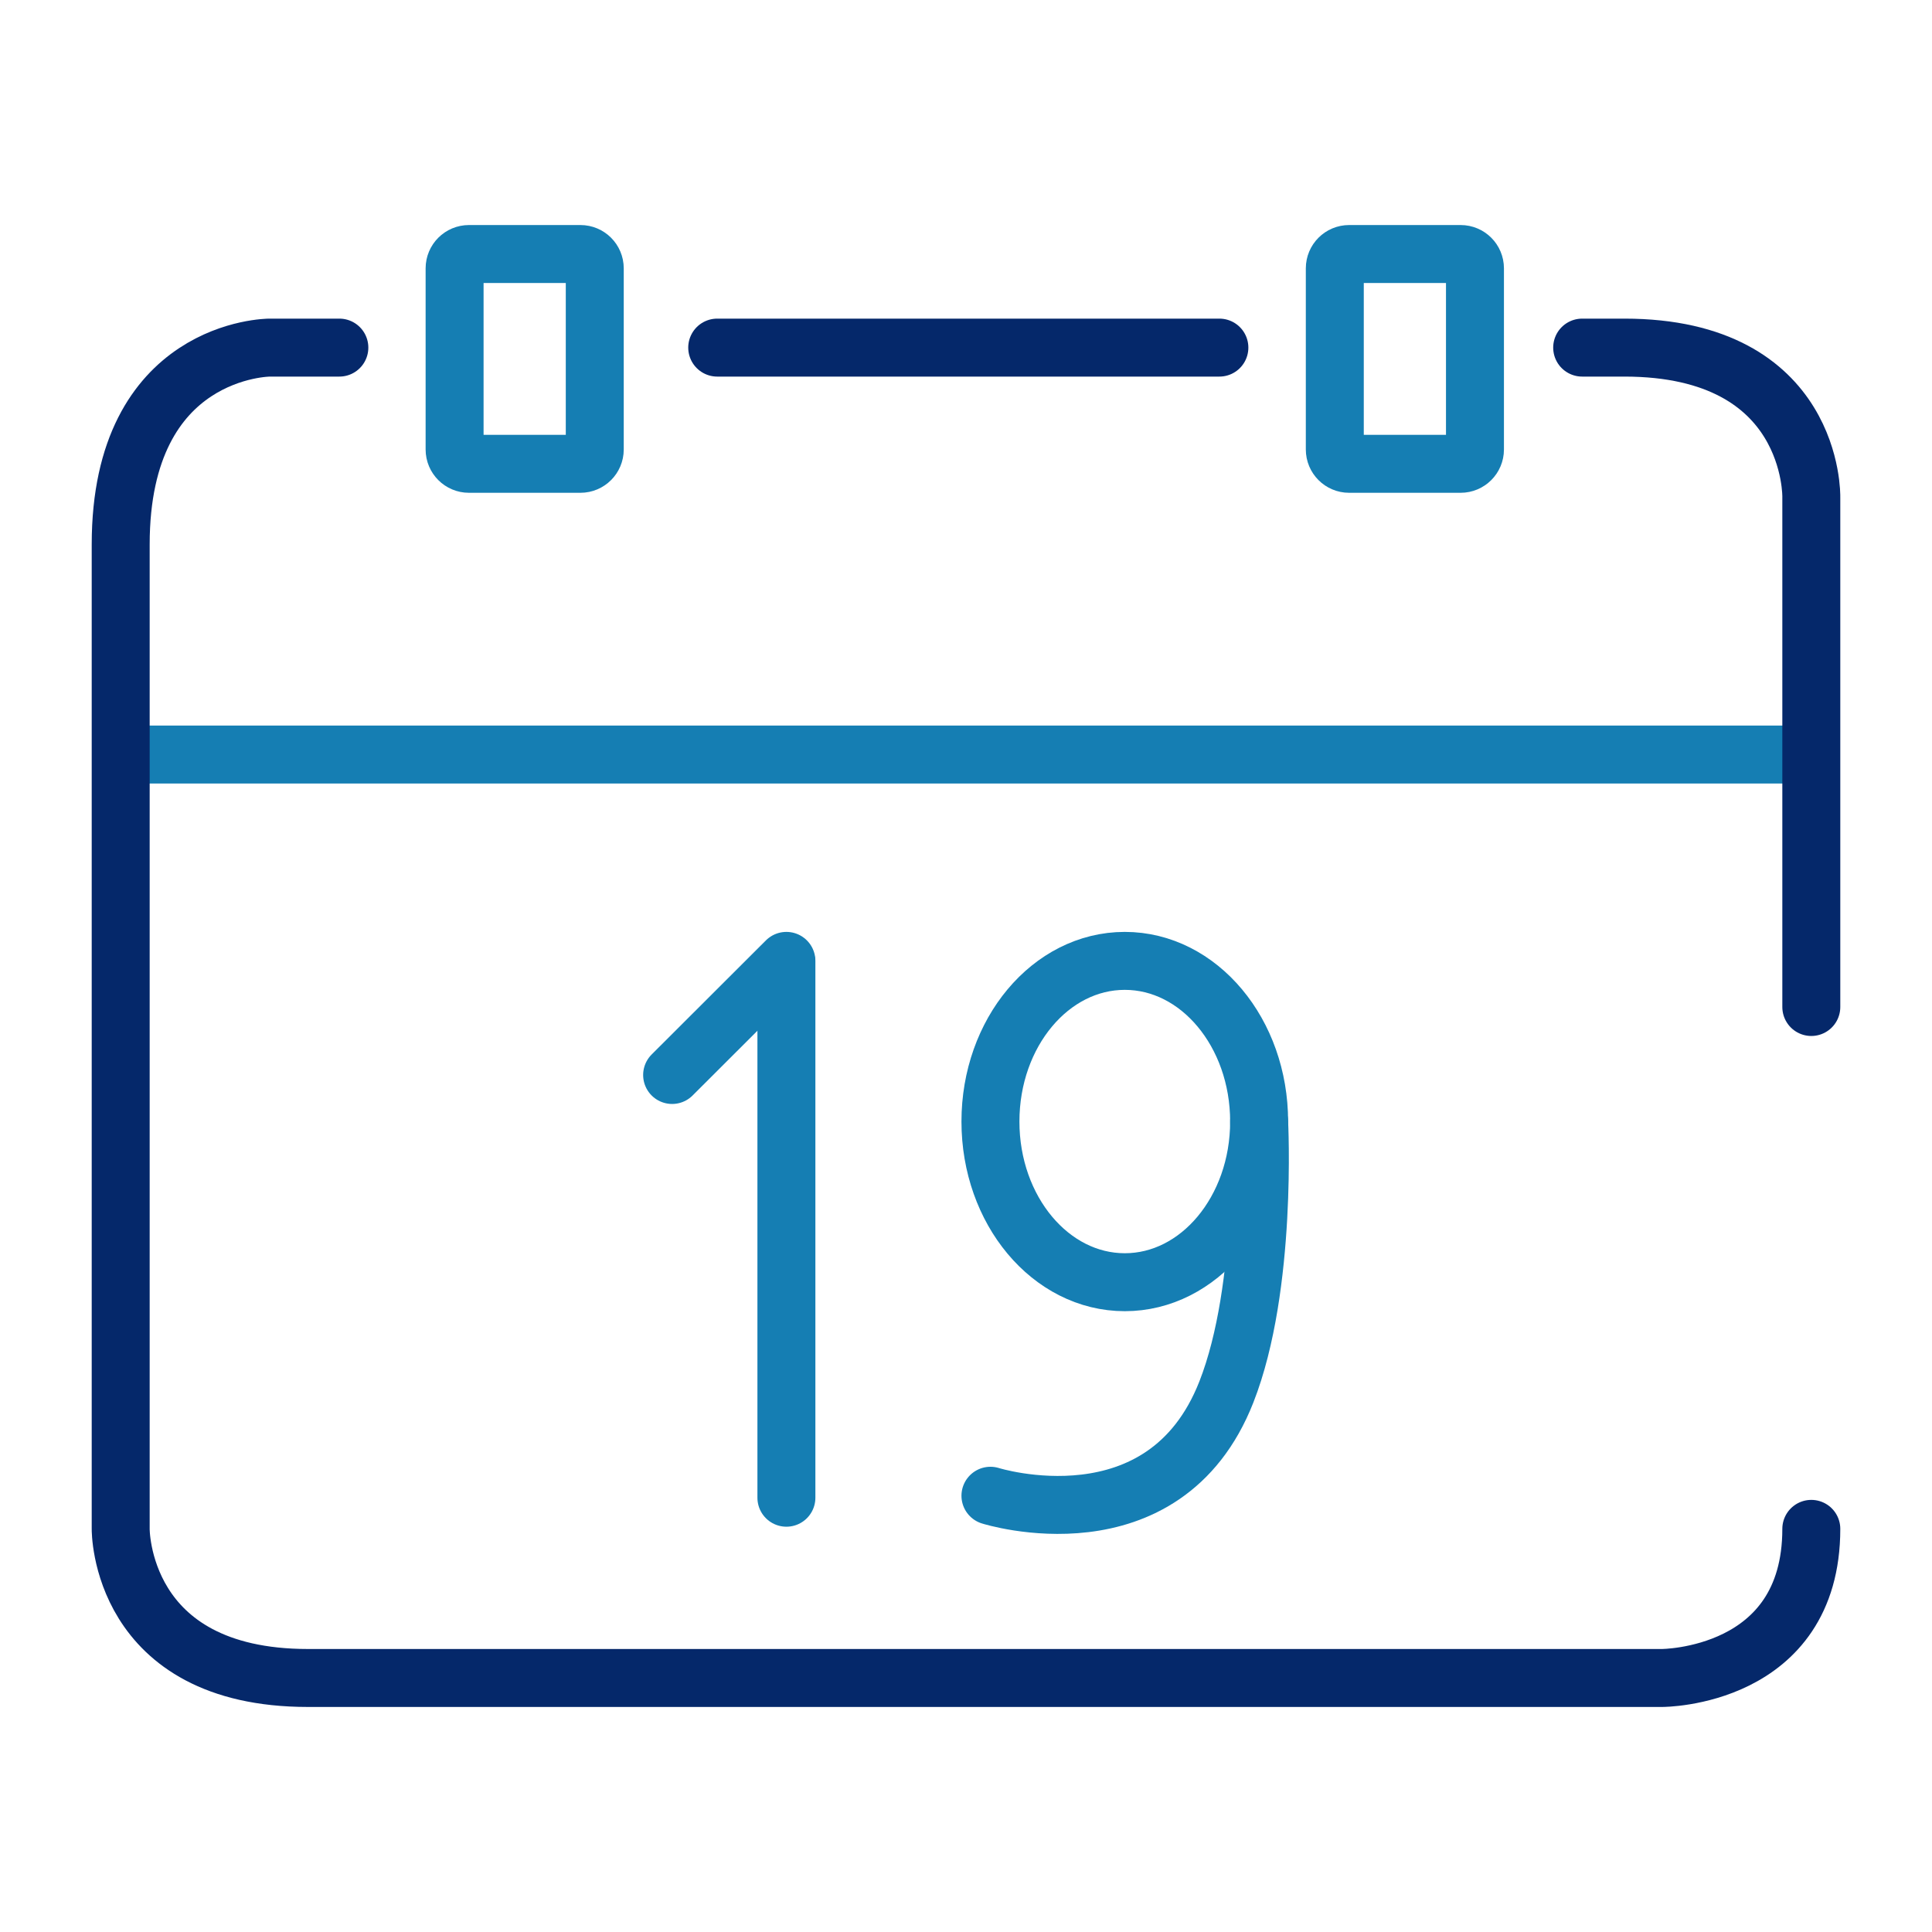
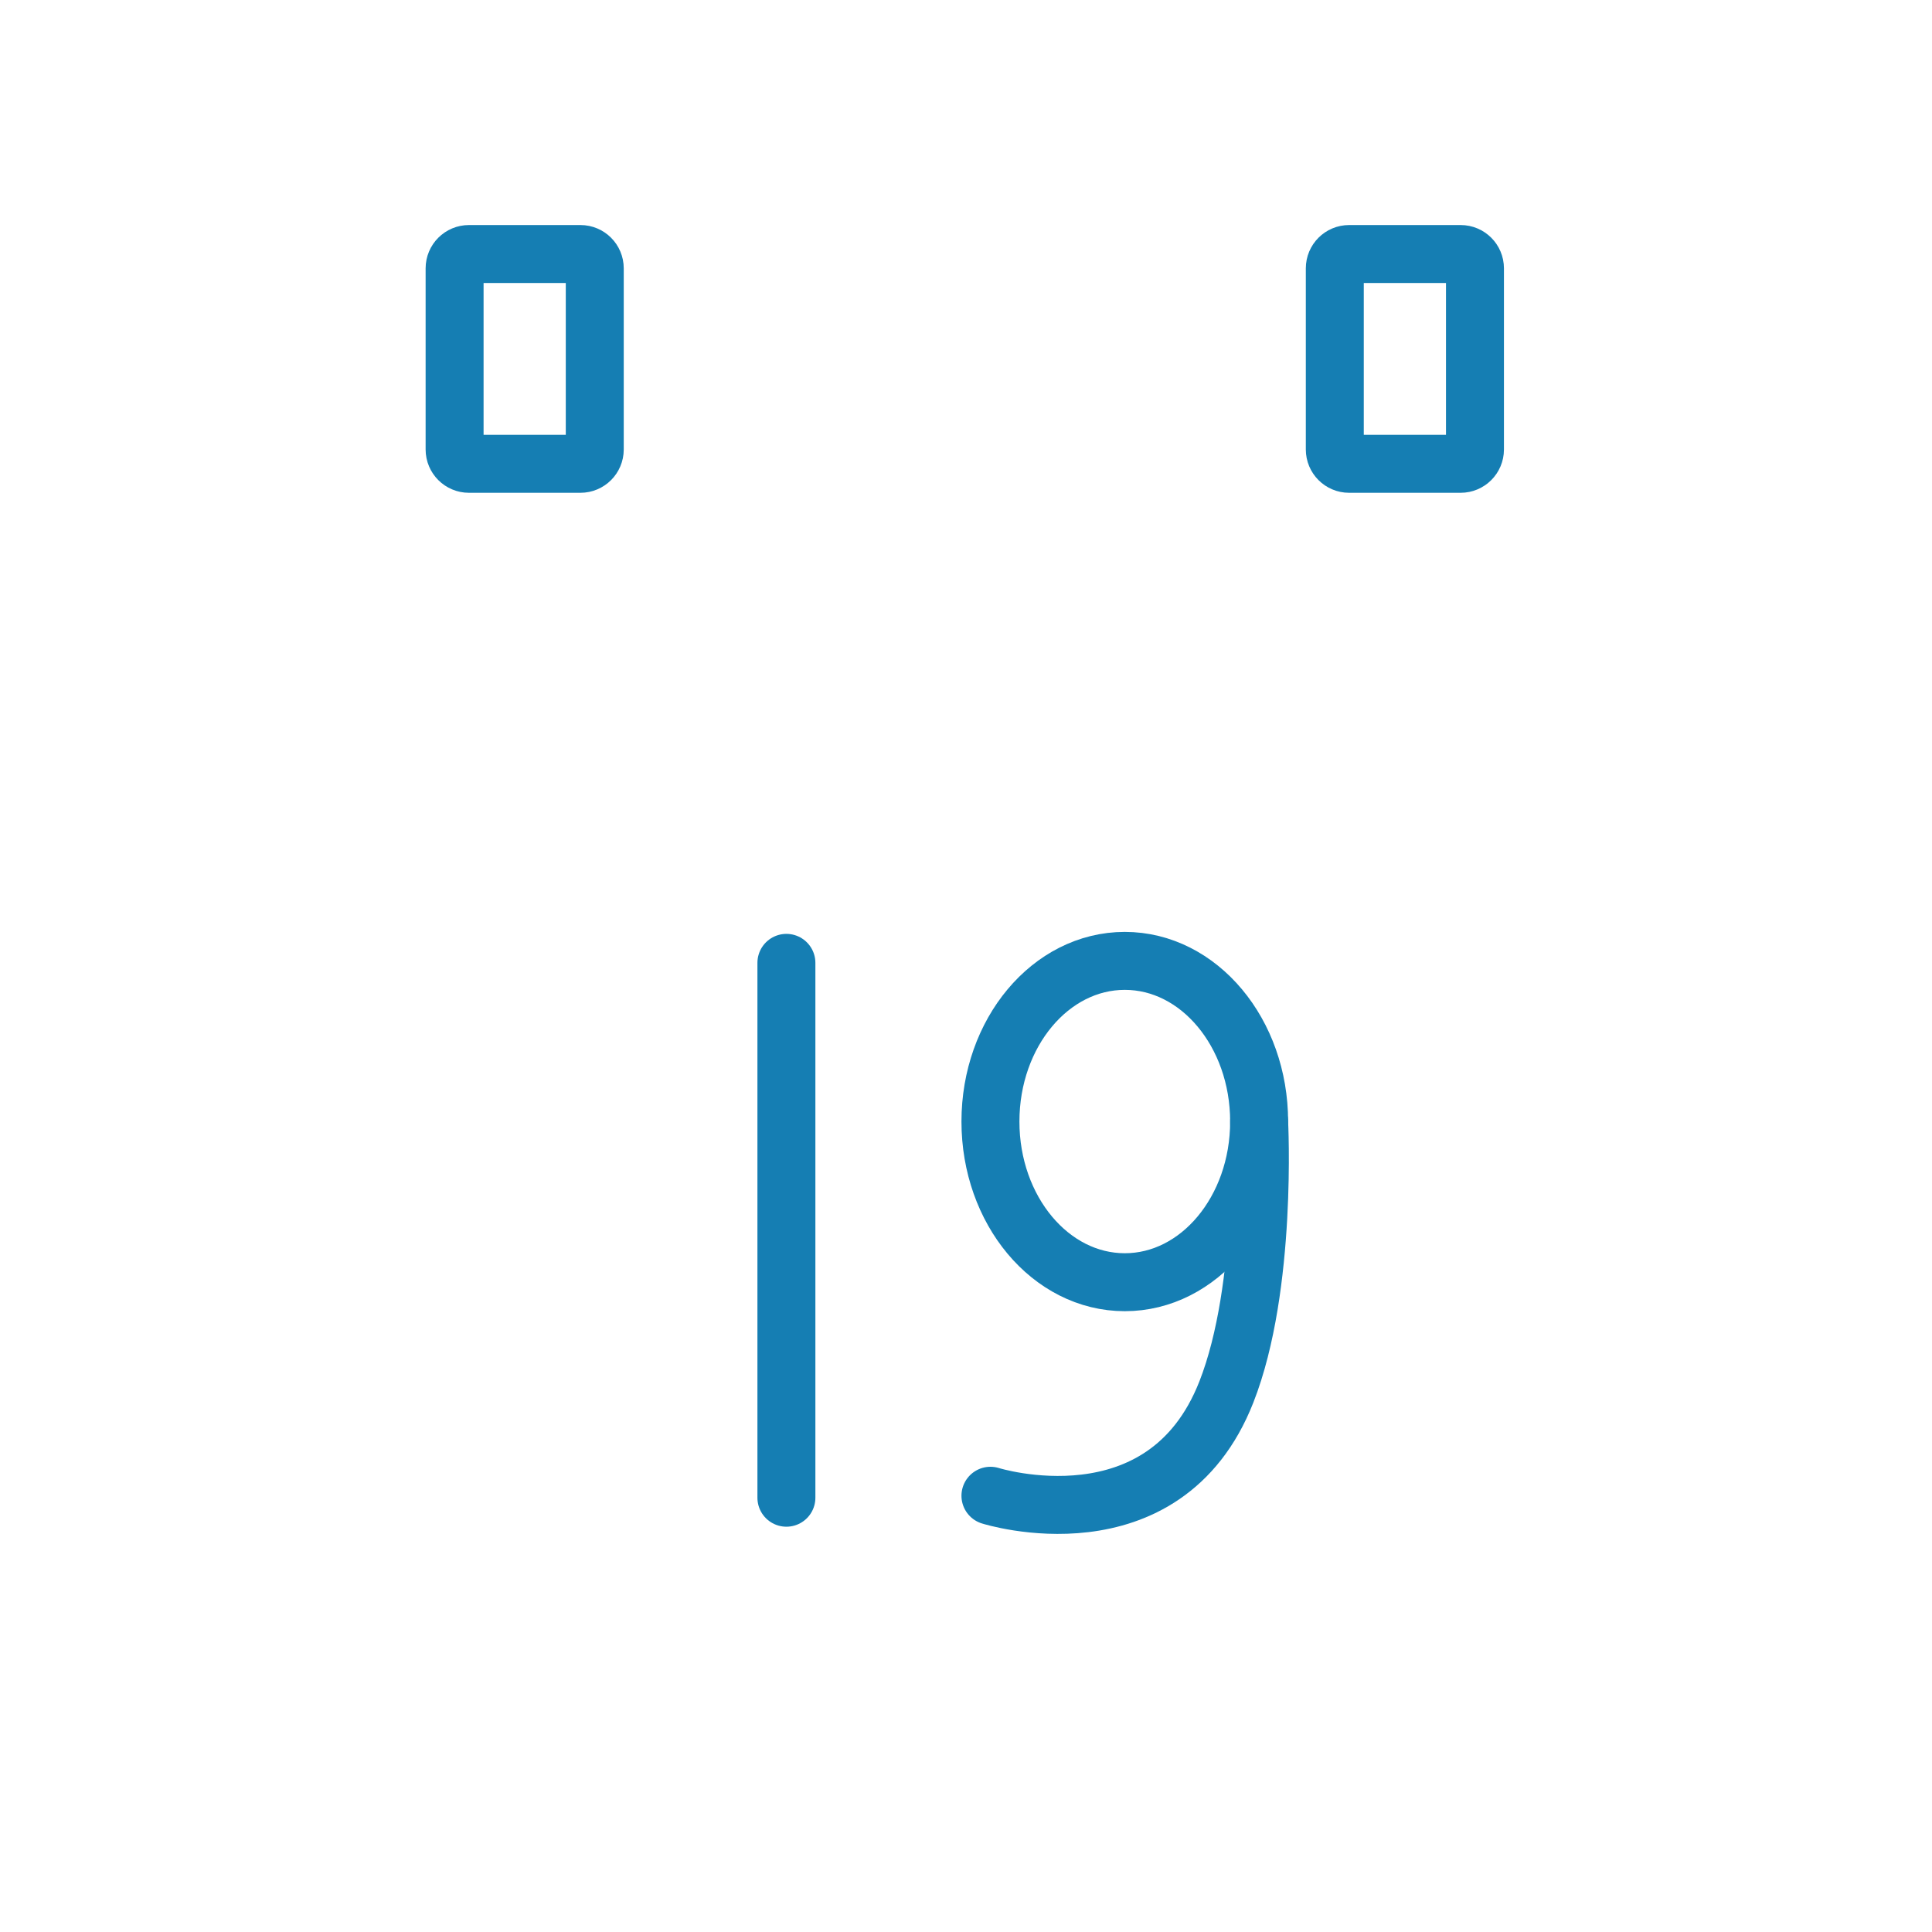
<svg xmlns="http://www.w3.org/2000/svg" width="100" height="100" viewBox="0 0 100 100" fill="none">
-   <path d="M6.936 39.054H93.192" stroke="#157EB3" stroke-width="3" stroke-linecap="round" stroke-linejoin="round" />
-   <path d="M81.893 17.992H84.075C93.923 17.992 93.753 25.726 93.753 25.726V52.122" stroke="#05286A" stroke-width="3" stroke-linecap="round" stroke-linejoin="round" />
-   <path d="M37.123 17.992H63.115" stroke="#05286A" stroke-width="3" stroke-linecap="round" stroke-linejoin="round" />
-   <path d="M93.753 79.134C93.753 86.868 86.019 86.852 86.019 86.852H15.943C6.16 86.852 6.247 79.134 6.247 79.134V28.178C6.247 18.005 13.952 17.992 13.952 17.992C13.952 17.992 13.732 17.992 17.565 17.992" stroke="#05286A" stroke-width="3" stroke-linecap="round" stroke-linejoin="round" />
  <path d="M69.089 13.889V23.266C69.089 23.675 69.421 24.007 69.83 24.007H75.602C76.012 24.007 76.344 23.675 76.344 23.266V13.889C76.344 13.48 76.012 13.148 75.602 13.148H69.83C69.421 13.148 69.089 13.48 69.089 13.889Z" stroke="#157EB3" stroke-width="3" stroke-linecap="round" stroke-linejoin="round" />
  <path d="M23.53 13.889V23.266C23.53 23.675 23.863 24.007 24.272 24.007H30.044C30.453 24.007 30.785 23.675 30.785 23.266V13.889C30.785 13.48 30.453 13.148 30.044 13.148H24.272C23.863 13.148 23.53 13.48 23.53 13.889Z" stroke="#157EB3" stroke-width="3" stroke-linecap="round" stroke-linejoin="round" />
  <path d="M40.704 49.837V77.522" stroke="#157EB3" stroke-width="3" stroke-miterlimit="10" stroke-linecap="round" />
  <path d="M58.219 66.367C62.059 66.367 65.172 62.644 65.172 58.051C65.172 53.458 62.059 49.735 58.219 49.735C54.379 49.735 51.265 53.458 51.265 58.051C51.265 62.644 54.379 66.367 58.219 66.367Z" stroke="#157EB3" stroke-width="3" stroke-miterlimit="10" stroke-linecap="round" />
  <path d="M51.265 77.42C51.265 77.42 60.254 80.26 63.477 72.047C65.62 66.587 65.172 58.054 65.172 58.054" stroke="#157EB3" stroke-width="3" stroke-miterlimit="10" stroke-linecap="round" />
-   <path d="M40.704 49.735L34.789 55.641" stroke="#157EB3" stroke-width="3" stroke-miterlimit="10" stroke-linecap="round" />
</svg>